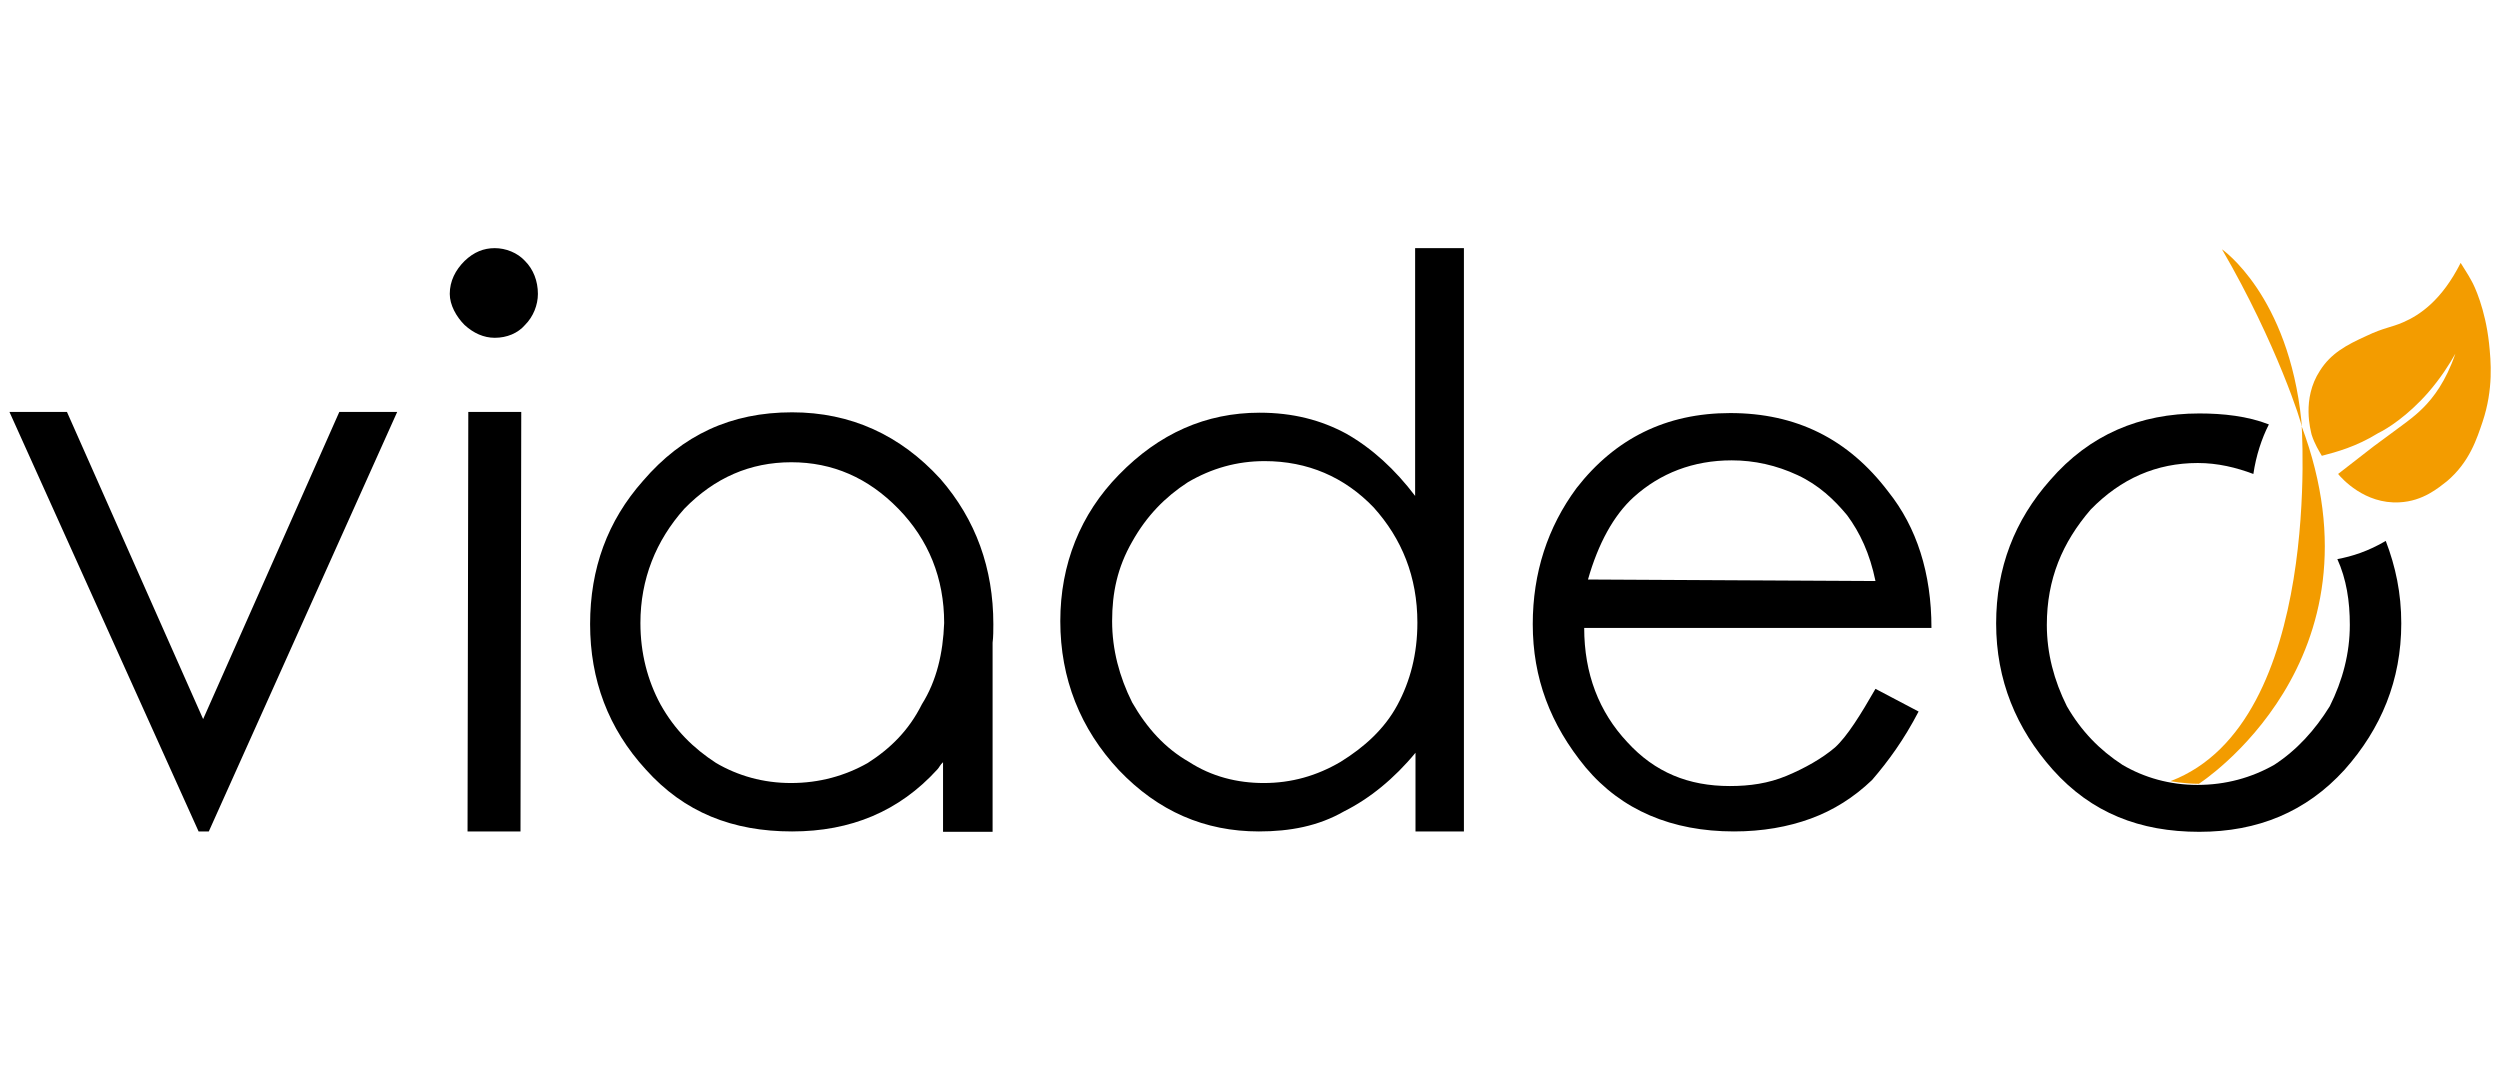
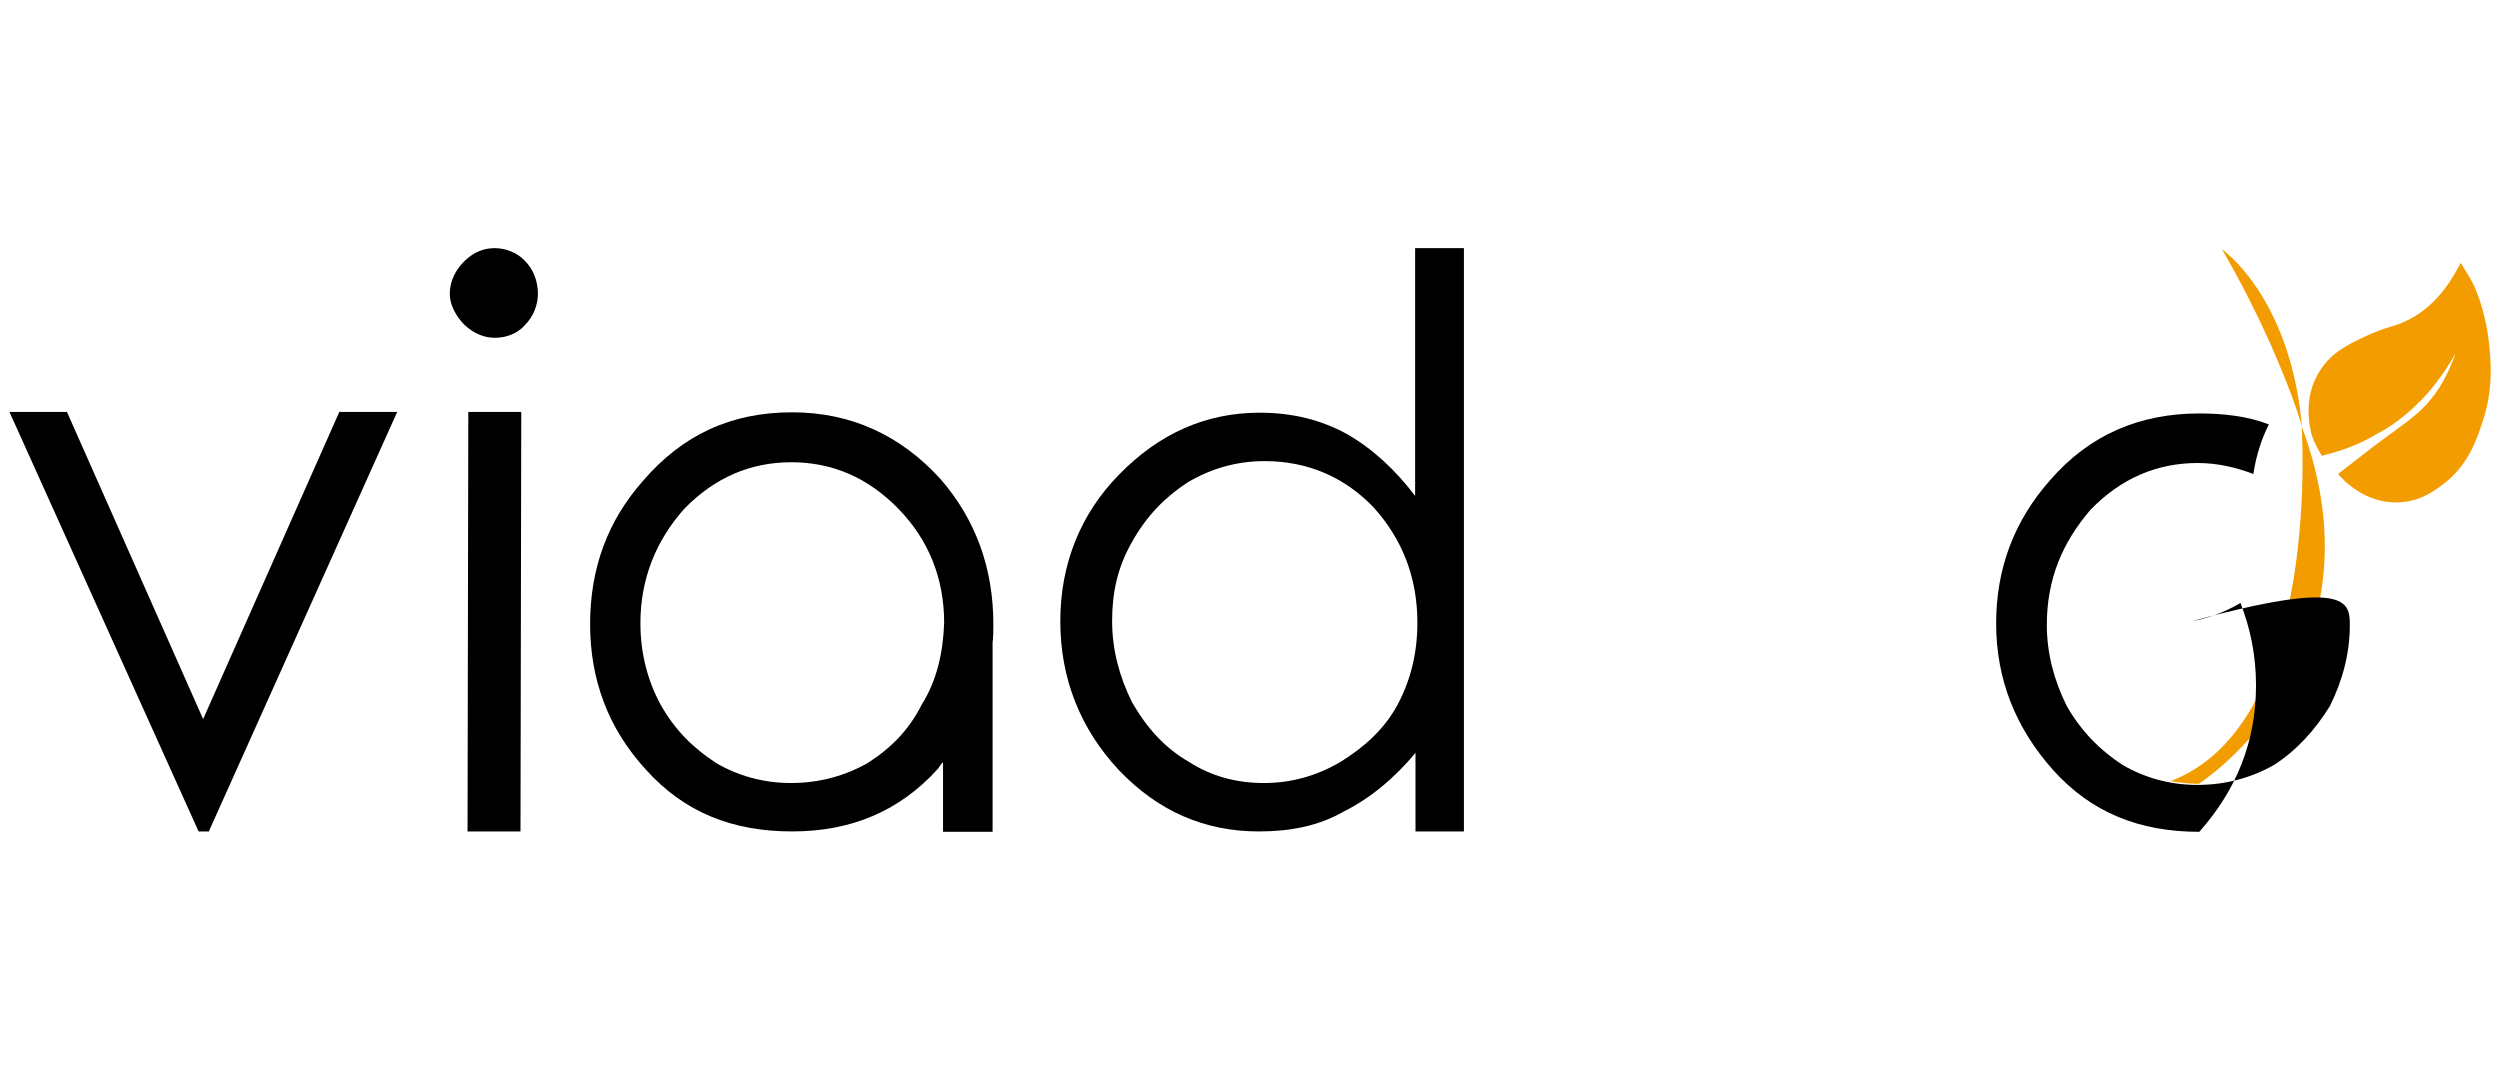
<svg xmlns="http://www.w3.org/2000/svg" version="1.1" id="Layer_1" x="0px" y="0px" viewBox="0 0 660.9 285.7" style="enable-background:new 0 0 660.9 285.7;" xml:space="preserve">
  <style type="text/css"> .st0{fill:#F39C00;} </style>
  <g>
    <path class="st0" d="M613.8,120.5c-0.7-1.2-1.9-3.1-2.7-5.6c-0.2-1-2.7-9.4,2.2-16.9c2.9-4.6,7-6.8,12.3-9.2 c4.6-2.2,6.5-2.2,9.7-3.6c4.4-1.9,10.2-5.8,15.2-15.7c0.7,1.2,1.9,2.9,2.9,4.8c0.7,1.2,3.6,7.3,4.6,16.4c0.5,4.8,1.2,12.1-1.7,20.8 c-1.5,4.4-3.4,10.6-9.4,15.7c-2.2,1.7-6.3,5.3-12.6,5.6c-9.2,0.5-15.2-6.3-16.2-7.5c2.2-1.7,5.3-4.1,9.4-7.3 c8.5-6.3,10.4-7.5,13.1-10.2c2.7-2.7,6-7,8.5-14.3c-1.5,2.7-3.9,6.5-7.3,10.4c-5.3,6-10.6,9.4-13.1,10.6 C622.9,118.1,617.6,119.5,613.8,120.5z" />
    <g>
      <g>
        <polyline points="2.5,108.9 17.7,108.9 53.7,190.1 89.7,108.9 105,108.9 55.2,219.8 52.5,219.8 2.5,108.9 " />
      </g>
      <path d="M123.8,108.9c14,0,14,0,14,0c-0.2,110.9-0.2,110.9-0.2,110.9c-14,0-14,0-14,0 M130.8,65.6c2.9,0,6,1.2,8,3.4 c2.2,2.2,3.4,5.3,3.4,8.7c0,2.9-1.2,6-3.4,8.2c-1.9,2.2-4.8,3.4-8,3.4c-2.9,0-5.6-1.2-8-3.4c-2.2-2.2-3.9-5.3-3.9-8.2 c0-3.4,1.5-6.3,3.9-8.7C125.3,66.6,127.9,65.6,130.8,65.6z" />
-       <path d="M495.8,153.6c-1.5-7.3-4.1-12.8-7.5-17.4c-3.4-4.1-7.5-8-13.1-10.6s-11.4-3.9-17.4-3.9c-10.2,0-18.9,3.4-25.9,9.7 c-5.3,4.8-9.4,12.3-12.1,21.8 M495.8,182.1c11.4,6,11.4,6,11.4,6c-3.9,7.5-8,13.1-12.3,18.1c-4.8,4.6-10.2,8-16.2,10.2 c-6,2.2-12.8,3.4-20.3,3.4c-16.4,0-29.7-5.6-39.2-16.9c-9.4-11.4-14-23.7-14-37.9c0-13.5,3.9-25.6,11.6-36 c10.2-13.1,23.7-19.8,40.6-19.8c17.4,0,31.2,6.8,41.8,20.8c7.5,9.4,11.4,21.5,11.4,36c-91.8,0-91.8,0-91.8,0 c0,12.1,3.9,22.2,11.4,30.2c7.3,8,16.2,11.6,27.1,11.6c5.3,0,10.2-0.7,15-2.7s9.4-4.6,12.8-7.5 C488.3,194.7,491.9,188.9,495.8,182.1z" />
      <path d="M334.3,121.9c-7.3,0-14,1.9-20.3,5.6c-6,3.9-10.9,8.9-14.7,15.7c-3.9,6.8-5.3,13.5-5.3,21c0,7.5,1.9,14.7,5.3,21.5 c3.9,6.8,8.7,12.1,15,15.7c6,3.9,12.8,5.6,19.8,5.6c7.3,0,14-1.9,20.3-5.6c6.3-3.9,11.6-8.7,15-15c3.4-6.3,5.3-13.5,5.3-21.8 c0-12.1-4.1-22.2-11.6-30.5C355.4,126.1,345.7,121.9,334.3,121.9 M387,65.6c0,154.2,0,154.2,0,154.2c-12.8,0-12.8,0-12.8,0 c0-20.8,0-20.8,0-20.8c-5.6,6.8-12.1,12.1-18.9,15.5c-6.8,3.9-14.3,5.3-22.5,5.3c-14.3,0-26.6-5.3-37-16.2 c-10.2-10.9-15.5-24.2-15.5-39.4c0-15,5.3-28.3,15.5-38.7c10.6-10.9,23-16.4,37.2-16.4c8.7,0,16.2,1.9,23,5.6 c6.8,3.9,12.8,9.4,18.1,16.4c0-65.5,0-65.5,0-65.5S387,65.6,387,65.6z" />
      <path class="st0" d="M587.4,65.9c0,0,17.6,12.1,21,45.4c0,0,6,79.8-34.6,95.2c0,0,3.4,0.7,7.5,0.7c0,0,50.5-32.4,27.1-94.7 C608.7,112.5,601.9,90.8,587.4,65.9" />
      <path d="M243.7,186.2c-3.4,6.8-8.2,11.6-14.3,15.5c-6,3.4-12.8,5.3-20.3,5.3c-7.3,0-14-1.9-19.8-5.3c-6-3.9-10.9-8.7-14.7-15.5 c-3.4-6.3-5.3-13.5-5.3-21.5c0-11.6,4.1-21.8,11.6-30.2c8-8.2,17.4-12.3,28.3-12.3c10.9,0,20.3,4.1,28.3,12.3 c8,8.2,12.1,18.4,12.1,30.2C249.3,172.7,247.6,180,243.7,186.2 M262.6,165c0-14.7-4.6-27.6-14-38.4 c-10.6-11.6-23.7-17.6-39.2-17.6c-16.2,0-29,6-39.4,18.1c-9.4,10.6-14,23.2-14,37.9s4.8,27.6,14.7,38.4 c10.2,11.4,23,16.4,38.7,16.4c15.5,0,28.3-5.3,38.4-16.4c0.5-0.5,0.7-1.2,1.5-1.9c0,18.4,0,18.4,0,18.4c13.1,0,13.1,0,13.1,0 c0-50,0-50,0-50C262.6,168.4,262.6,166.4,262.6,165z" />
-       <path d="M621.2,165.2c0,7.5-1.9,14.7-5.3,21.5c-3.9,6.3-8.7,11.6-14.7,15.5c-6,3.4-12.8,5.3-20.3,5.3c-7.3,0-14-1.9-19.8-5.3 c-6-3.9-10.9-8.9-14.7-15.5c-3.4-6.8-5.3-14-5.3-21.5c0-12.1,4.1-21.8,11.6-30.5c8-8.2,17.4-12.3,28.3-12.3 c5.3,0,10.2,1.2,14.7,2.9c0.7-4.8,2.2-9.4,4.1-13.1c-5.6-2.2-12.1-2.9-18.4-2.9c-15.7,0-29,5.6-39.4,17.6 c-9.4,10.6-14.3,23.2-14.3,37.9c0,15,5.3,27.8,15,38.7c10.2,11.4,23,16.4,38.7,16.4c15.5,0,28.3-5.3,38.4-16.4 c9.7-10.9,15-23.7,15-38.7c0-8-1.5-15-4.1-21.8c-4.6,2.7-8.9,4.1-12.8,4.8C620.3,153.1,621.2,158.9,621.2,165.2" />
+       <path d="M621.2,165.2c0,7.5-1.9,14.7-5.3,21.5c-3.9,6.3-8.7,11.6-14.7,15.5c-6,3.4-12.8,5.3-20.3,5.3c-7.3,0-14-1.9-19.8-5.3 c-6-3.9-10.9-8.9-14.7-15.5c-3.4-6.8-5.3-14-5.3-21.5c0-12.1,4.1-21.8,11.6-30.5c8-8.2,17.4-12.3,28.3-12.3 c5.3,0,10.2,1.2,14.7,2.9c0.7-4.8,2.2-9.4,4.1-13.1c-5.6-2.2-12.1-2.9-18.4-2.9c-15.7,0-29,5.6-39.4,17.6 c-9.4,10.6-14.3,23.2-14.3,37.9c0,15,5.3,27.8,15,38.7c10.2,11.4,23,16.4,38.7,16.4c9.7-10.9,15-23.7,15-38.7c0-8-1.5-15-4.1-21.8c-4.6,2.7-8.9,4.1-12.8,4.8C620.3,153.1,621.2,158.9,621.2,165.2" />
    </g>
  </g>
</svg>